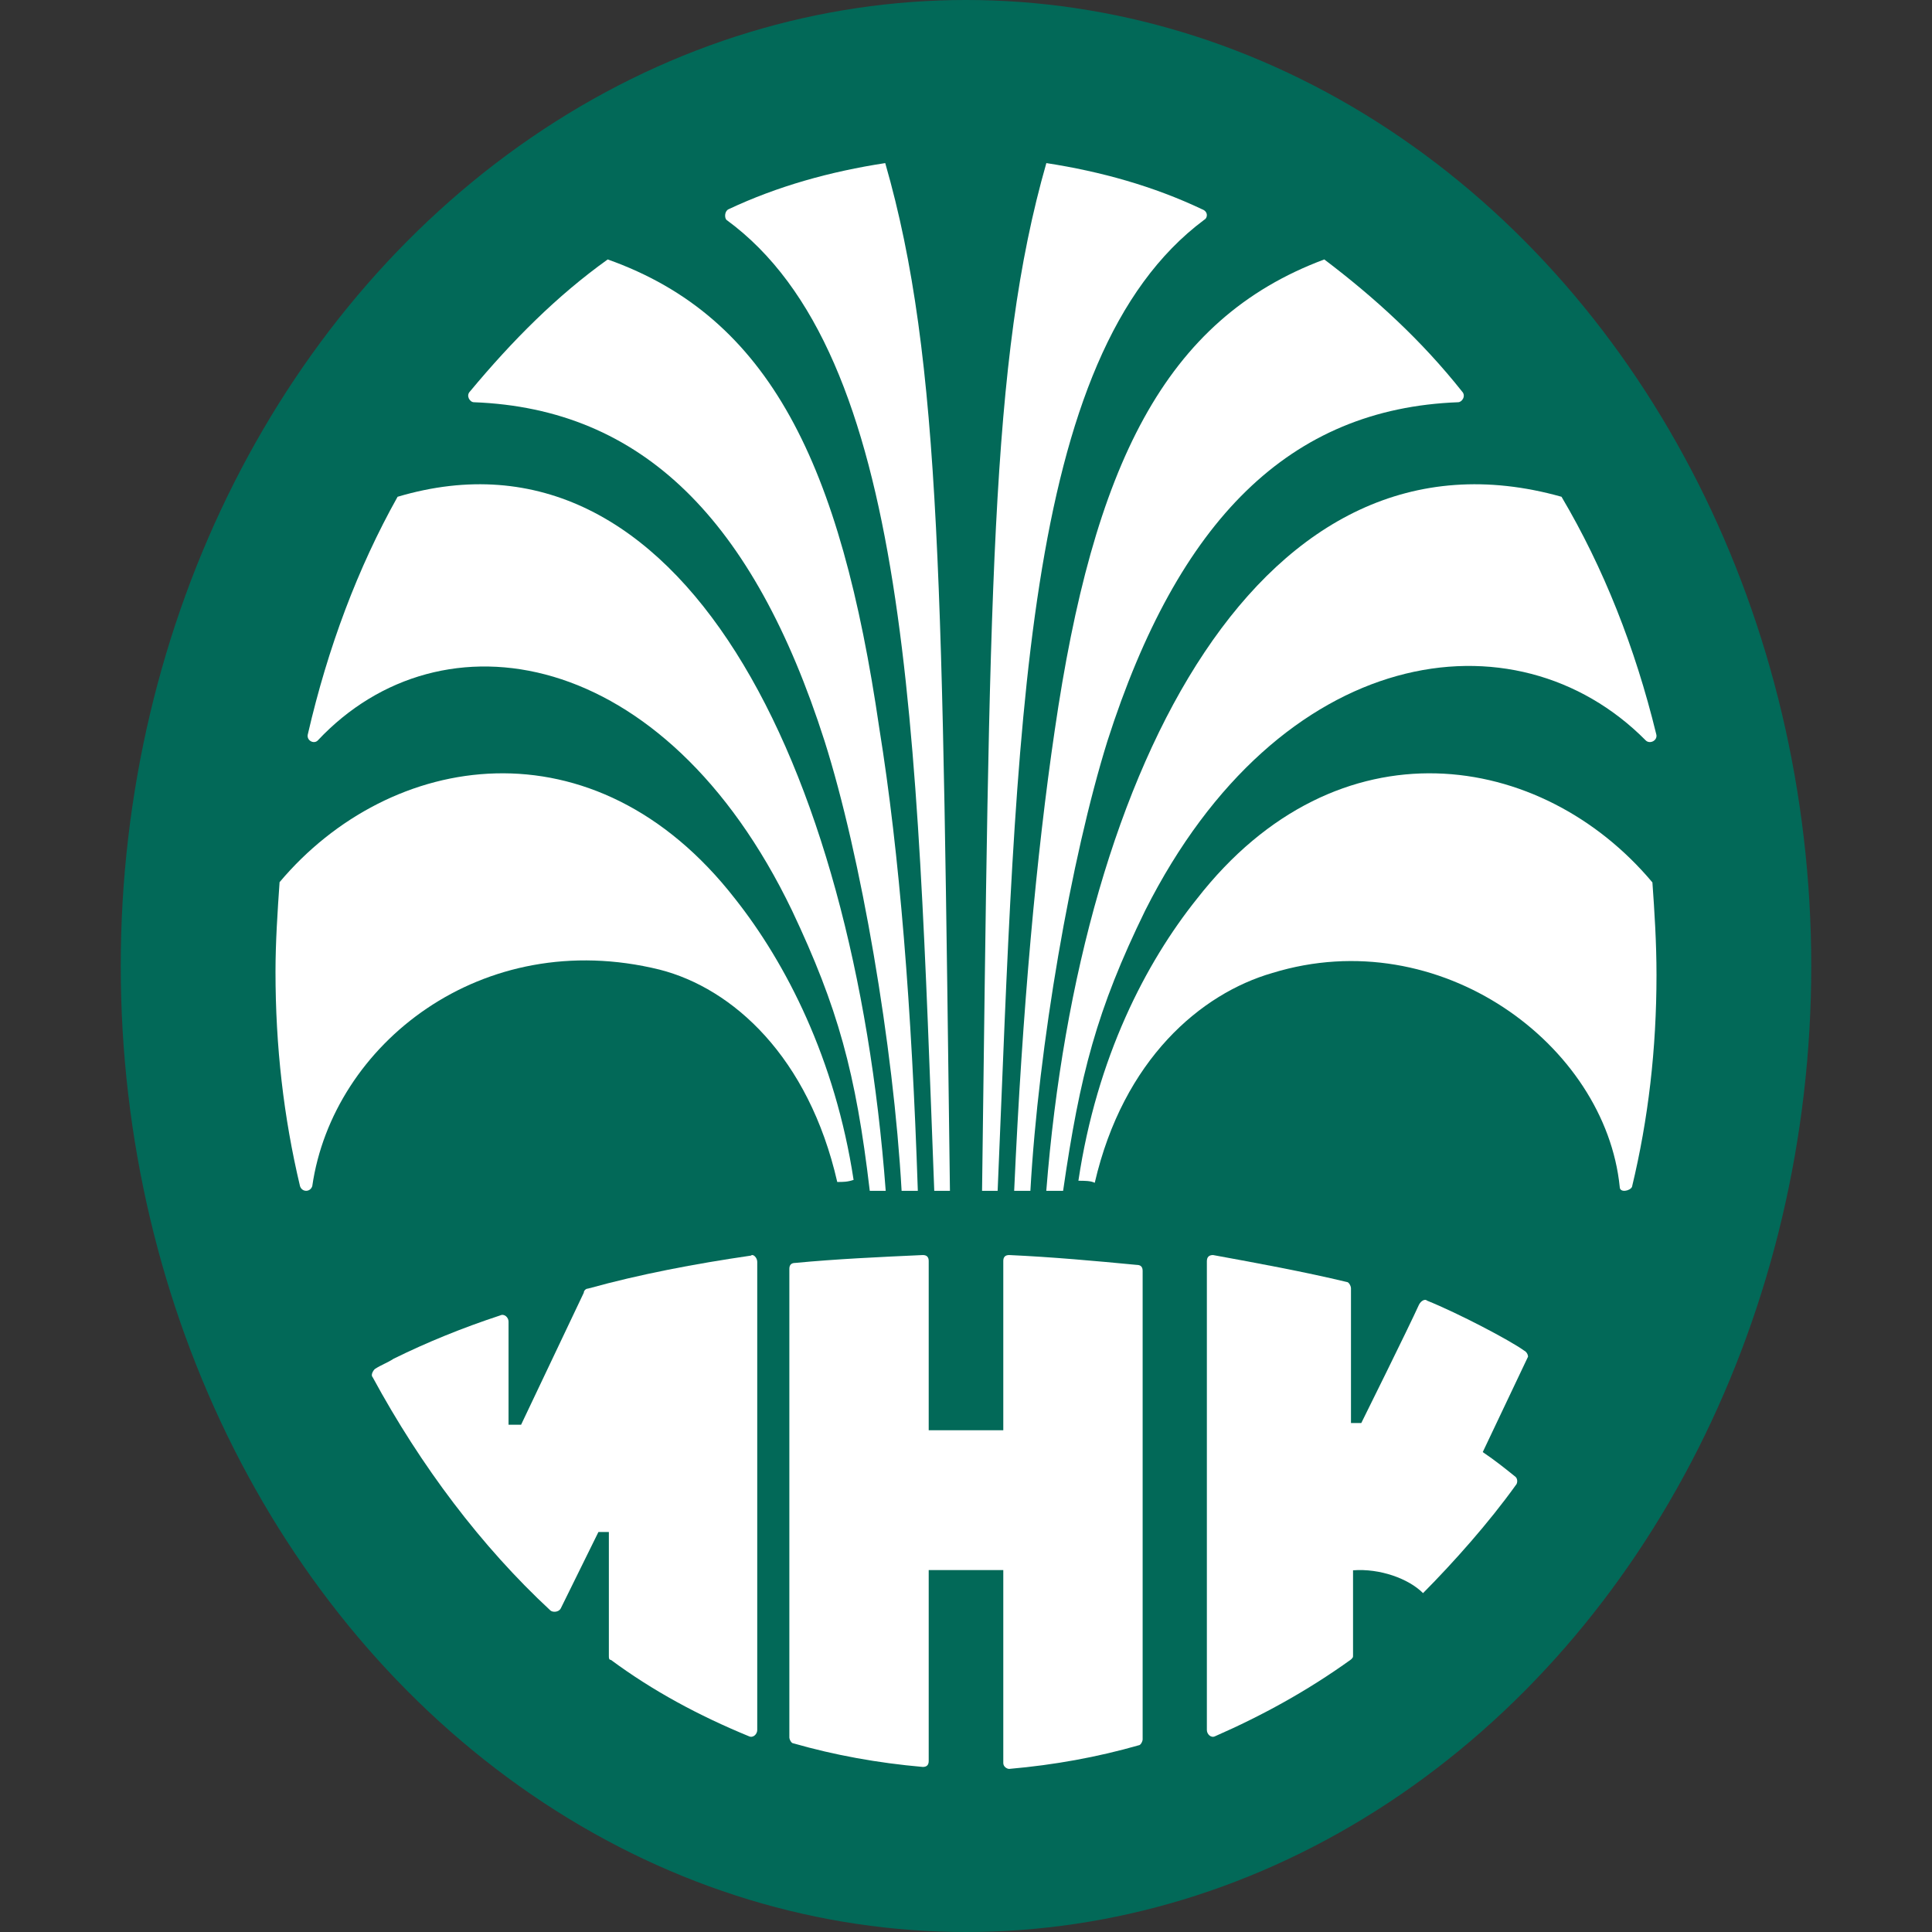
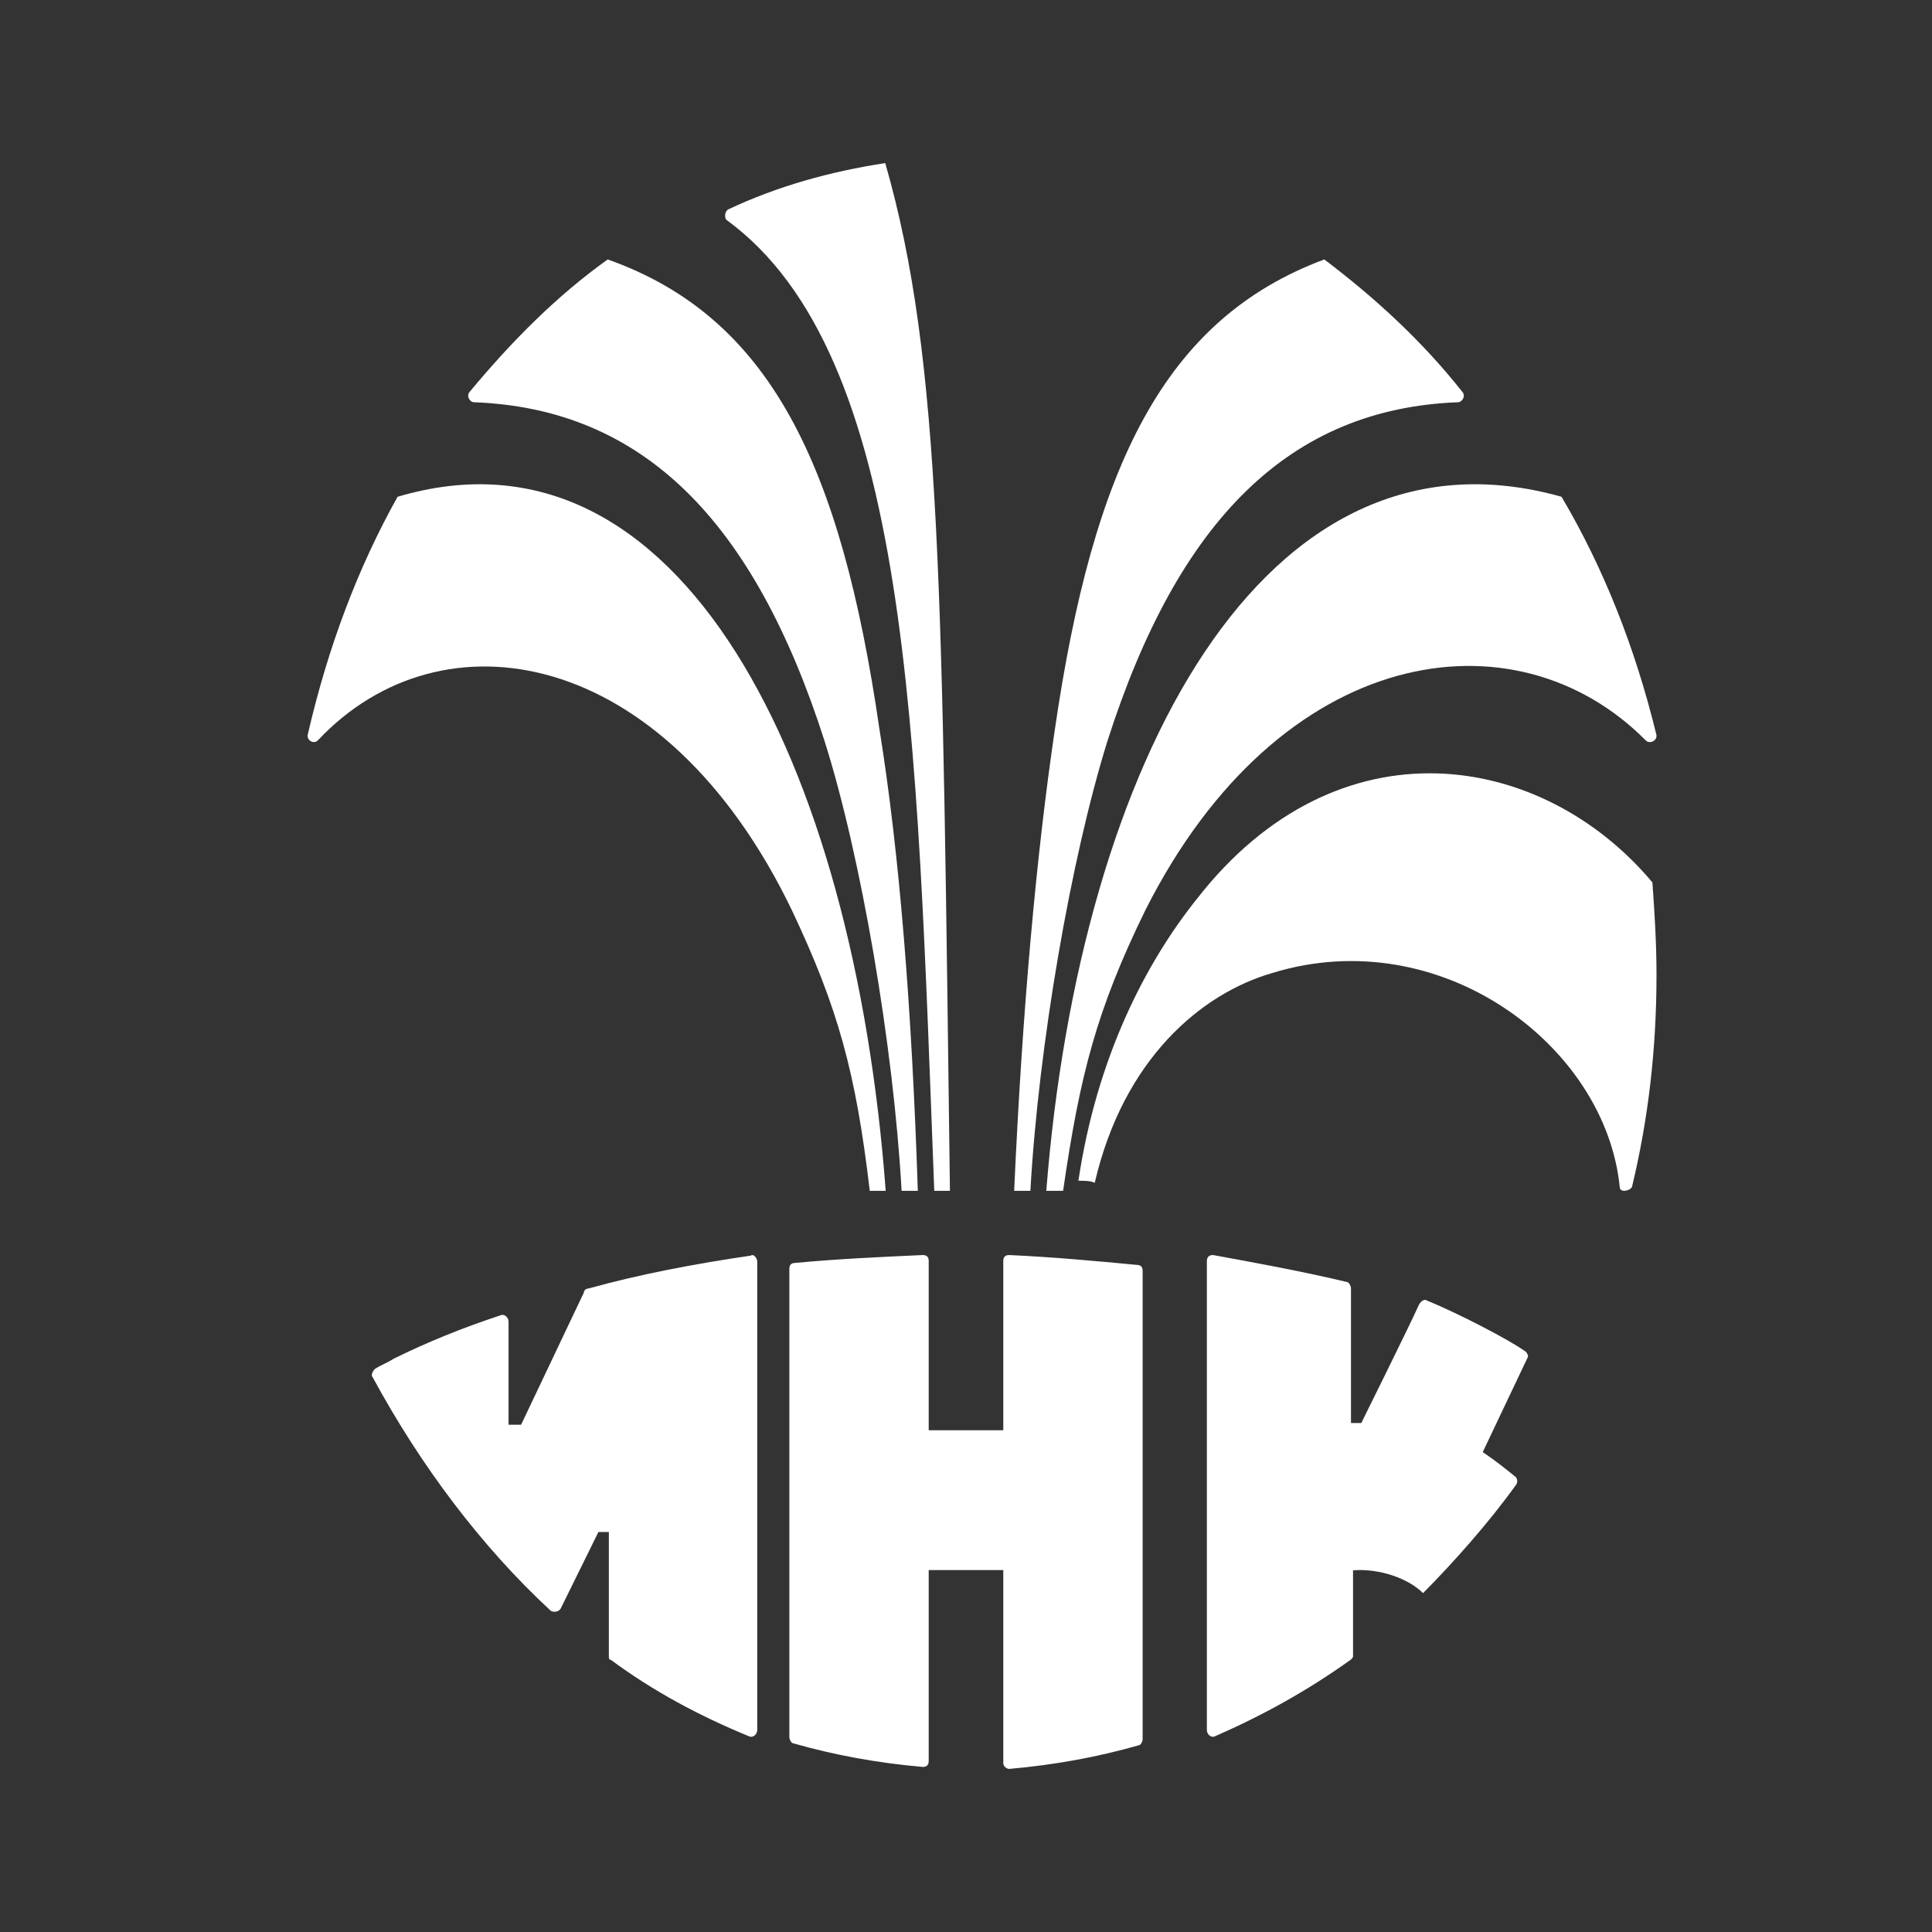
<svg xmlns="http://www.w3.org/2000/svg" version="1.0" width="360pt" height="360pt" viewBox="0 0 360 360" preserveAspectRatio="xMidYMid meet">
  <rect x="0" y="0" width="360" height="360" fill="#333333" stroke="none" />
-   <ellipse cx="180" cy="180" rx="157.5" ry="180" fill="#026958" />
  <path d="M186.948 292.924V328.509C186.948 329.243 187.68 329.61 188.045 329.61C196.457 328.876 204.502 327.409 212.182 325.208C212.548 325.208 212.914 324.474 212.914 324.107V236.794C212.914 236.061 212.548 235.694 211.817 235.694C204.137 234.96 196.091 234.226 188.045 233.859C187.314 233.859 186.948 234.226 186.948 234.96V266.51H173.051V234.96C173.051 234.226 172.685 233.859 171.954 233.859C163.908 234.226 155.863 234.593 148.183 235.327C147.451 235.327 147.085 235.694 147.085 236.427V323.74C147.085 324.107 147.451 324.841 147.817 324.841C155.497 327.042 163.543 328.509 171.954 329.243C172.685 329.243 173.051 328.876 173.051 328.142V292.557H186.948V292.924Z" fill="white" />
  <path d="M139.933 233.962C129.418 235.499 119.294 237.421 109.558 240.112C109.169 240.112 108.78 240.496 108.78 240.881L97.097 265.481H94.761V246.262C94.761 245.493 93.982 244.724 93.203 245.109C86.194 247.415 79.574 250.106 73.343 253.181C72.175 253.95 71.007 254.334 69.839 255.103C69.449 255.487 69.06 256.256 69.449 256.64C78.406 273.169 89.699 288.16 102.549 300.076C102.939 300.46 104.107 300.46 104.496 299.691L111.506 285.469H113.453V308.532C113.453 308.917 113.453 309.301 113.842 309.301C121.63 315.067 130.197 319.679 139.543 323.523C140.322 323.908 141.101 323.139 141.101 322.37V235.115C141.101 234.346 140.322 233.577 139.933 233.962Z" fill="white" />
  <path d="M283.959 251.638C281.274 249.705 271.683 244.681 265.929 242.362C265.546 241.976 264.778 242.362 264.395 243.135C262.477 247.386 253.654 265.164 253.654 265.164H251.735V240.043C251.735 239.657 251.352 238.884 250.968 238.884C242.912 236.951 234.473 235.405 226.033 233.859C225.266 233.859 224.882 234.246 224.882 235.019V322.363C224.882 323.136 225.65 323.909 226.417 323.523C235.24 319.658 243.68 315.02 251.735 309.223C252.119 308.837 252.119 308.836 252.119 308.45V292.604C257.106 292.218 262.477 294.15 265.162 296.856C270.916 291.058 277.438 283.715 282.425 276.759C282.808 276.372 282.808 275.599 282.425 275.213C280.507 273.667 278.589 272.121 276.287 270.575L284.726 252.797C284.726 252.797 284.726 252.024 283.959 251.638Z" fill="white" />
-   <path d="M224.377 40.964C225.103 40.572 225.103 39.397 224.014 39.005C214.938 34.698 205.136 31.956 194.972 30.39C184.444 67.202 184.444 110.672 182.992 221.891C184.081 221.891 184.807 221.891 185.896 221.891C189.526 136.127 190.252 66.419 224.377 40.964Z" fill="white" />
  <path d="M206.35 138.095C219.569 96.793 240.342 76.142 271.69 74.951C272.445 74.951 273.2 73.76 272.445 72.965C264.891 63.434 256.204 55.492 246.762 48.343C216.925 59.463 203.706 86.865 196.53 136.11C193.131 159.144 190.487 188.134 188.976 221.891C190.109 221.891 190.865 221.891 191.998 221.891C193.508 194.886 199.551 159.938 206.35 138.095Z" fill="white" />
  <path d="M213.378 169.68C238.458 119.878 282.347 113.451 306.643 137.951C307.427 138.754 308.994 137.951 308.602 136.746C304.684 120.681 298.806 105.821 290.968 92.567C235.323 76.903 201.23 142.369 194.961 221.891C196.136 221.891 196.92 221.891 198.095 221.891C201.23 200.203 204.365 188.154 213.378 169.68Z" fill="white" />
  <path d="M307.903 164.427C287.349 139.892 249.285 133.758 223.022 167.494C213.506 179.378 204.371 197.013 200.945 220.015C202.087 220.015 203.229 220.015 203.99 220.398C209.319 197.397 223.783 185.129 237.105 181.295C268.317 171.711 299.148 194.713 301.813 221.165C301.813 222.315 303.716 221.932 304.097 221.165C307.142 208.514 308.664 195.48 308.664 181.679C308.664 175.545 308.284 169.794 307.903 164.427Z" fill="white" />
  <path d="M164.951 30.39C154.721 31.956 144.856 34.698 135.722 39.005C134.991 39.397 134.991 40.572 135.357 40.964C169.7 66.027 170.796 136.127 174.085 221.891C175.181 221.891 175.911 221.891 177.008 221.891C175.546 110.672 175.546 67.202 164.951 30.39Z" fill="white" />
  <path d="M163.847 135.713C156.671 86.468 143.452 59.066 113.237 48.343C103.794 55.094 95.485 63.434 87.554 72.965C86.799 73.76 87.554 74.951 88.309 74.951C119.657 76.142 140.43 96.793 153.649 138.095C160.447 159.541 166.49 194.886 168.001 221.891C169.134 221.891 169.89 221.891 171.023 221.891C169.89 187.737 167.624 159.144 163.847 135.713Z" fill="white" />
  <path d="M74.084 92.567C66.659 105.821 61.09 120.681 57.378 136.746C57.007 137.951 58.492 138.754 59.234 137.951C82.251 113.451 123.83 120.279 147.59 169.68C156.129 187.753 159.47 199.802 162.068 221.891C163.182 221.891 163.925 221.891 165.038 221.891C159.099 142.369 126.8 76.903 74.084 92.567Z" fill="white" />
-   <path d="M136.977 167.483C110.714 133.732 72.65 139.939 52.096 164.379C51.715 169.81 51.335 175.629 51.335 181.06C51.335 195.026 52.857 208.216 55.902 221.018C56.283 222.182 57.806 222.182 58.186 221.018C61.992 194.638 89.779 172.526 122.894 180.673C136.597 184.164 150.68 196.966 156.009 220.242C157.151 220.242 157.912 220.242 159.054 219.854C155.628 197.354 146.493 179.509 136.977 167.483Z" fill="white" />
</svg>